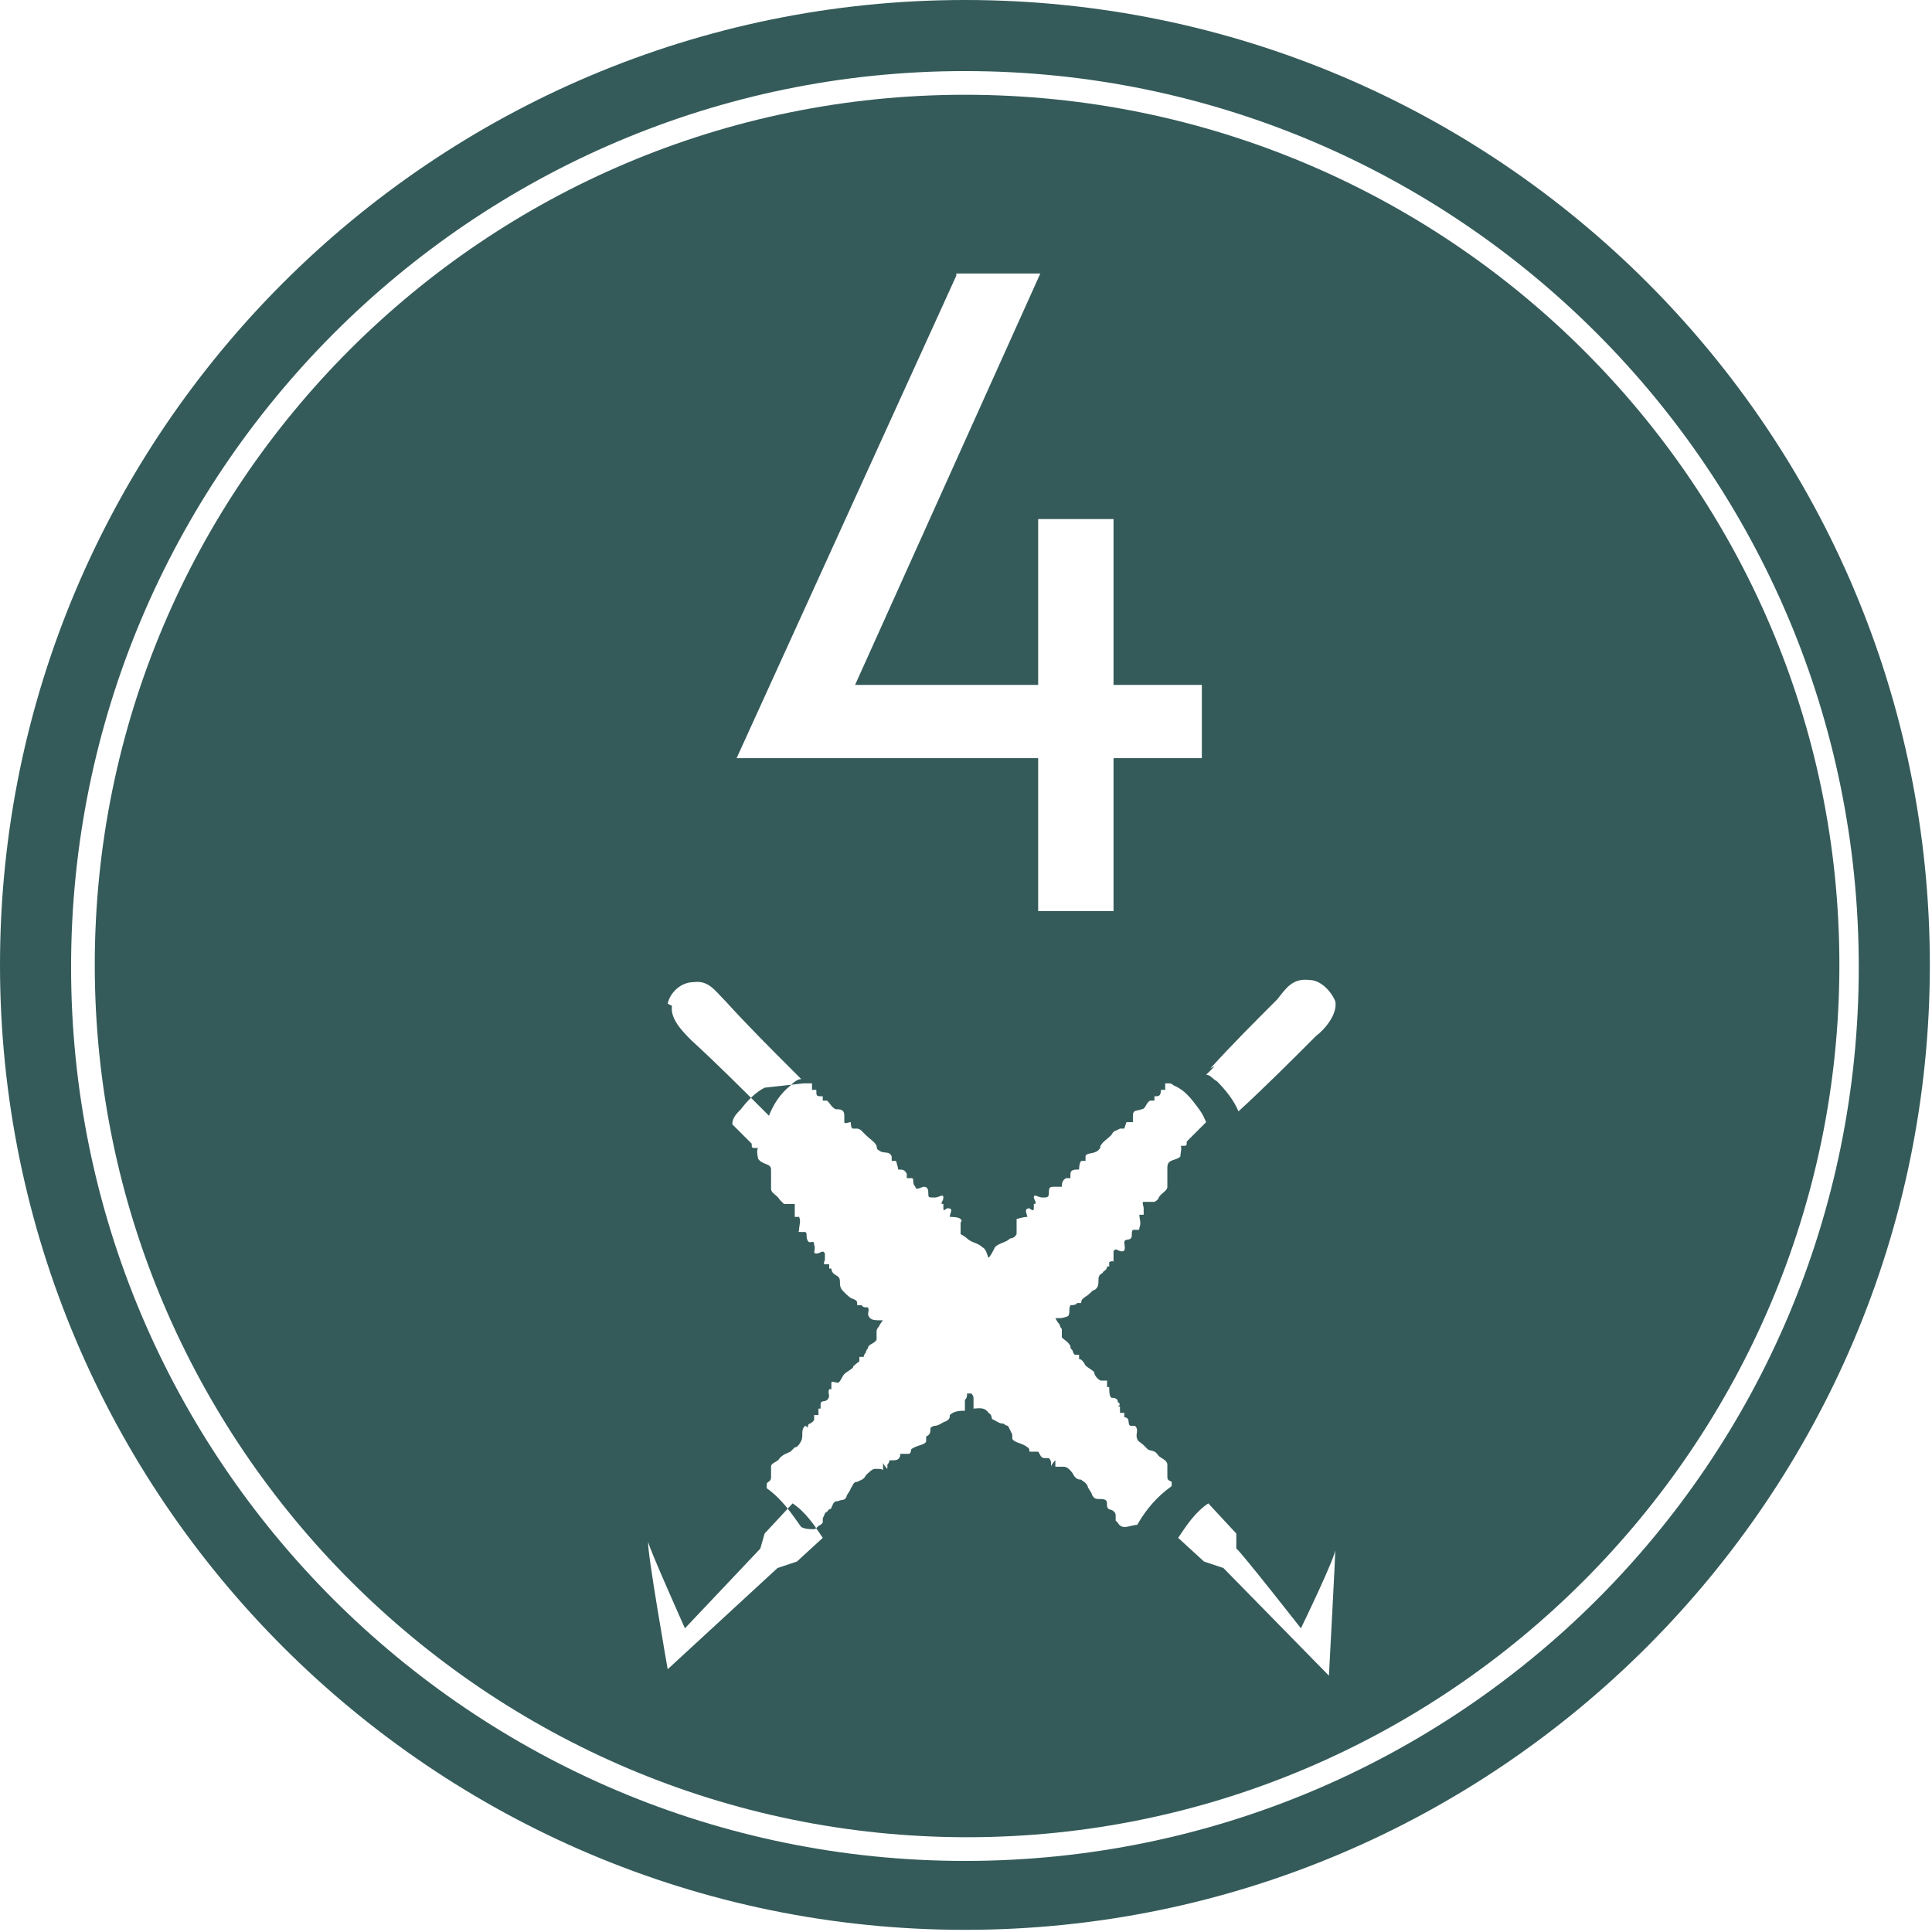
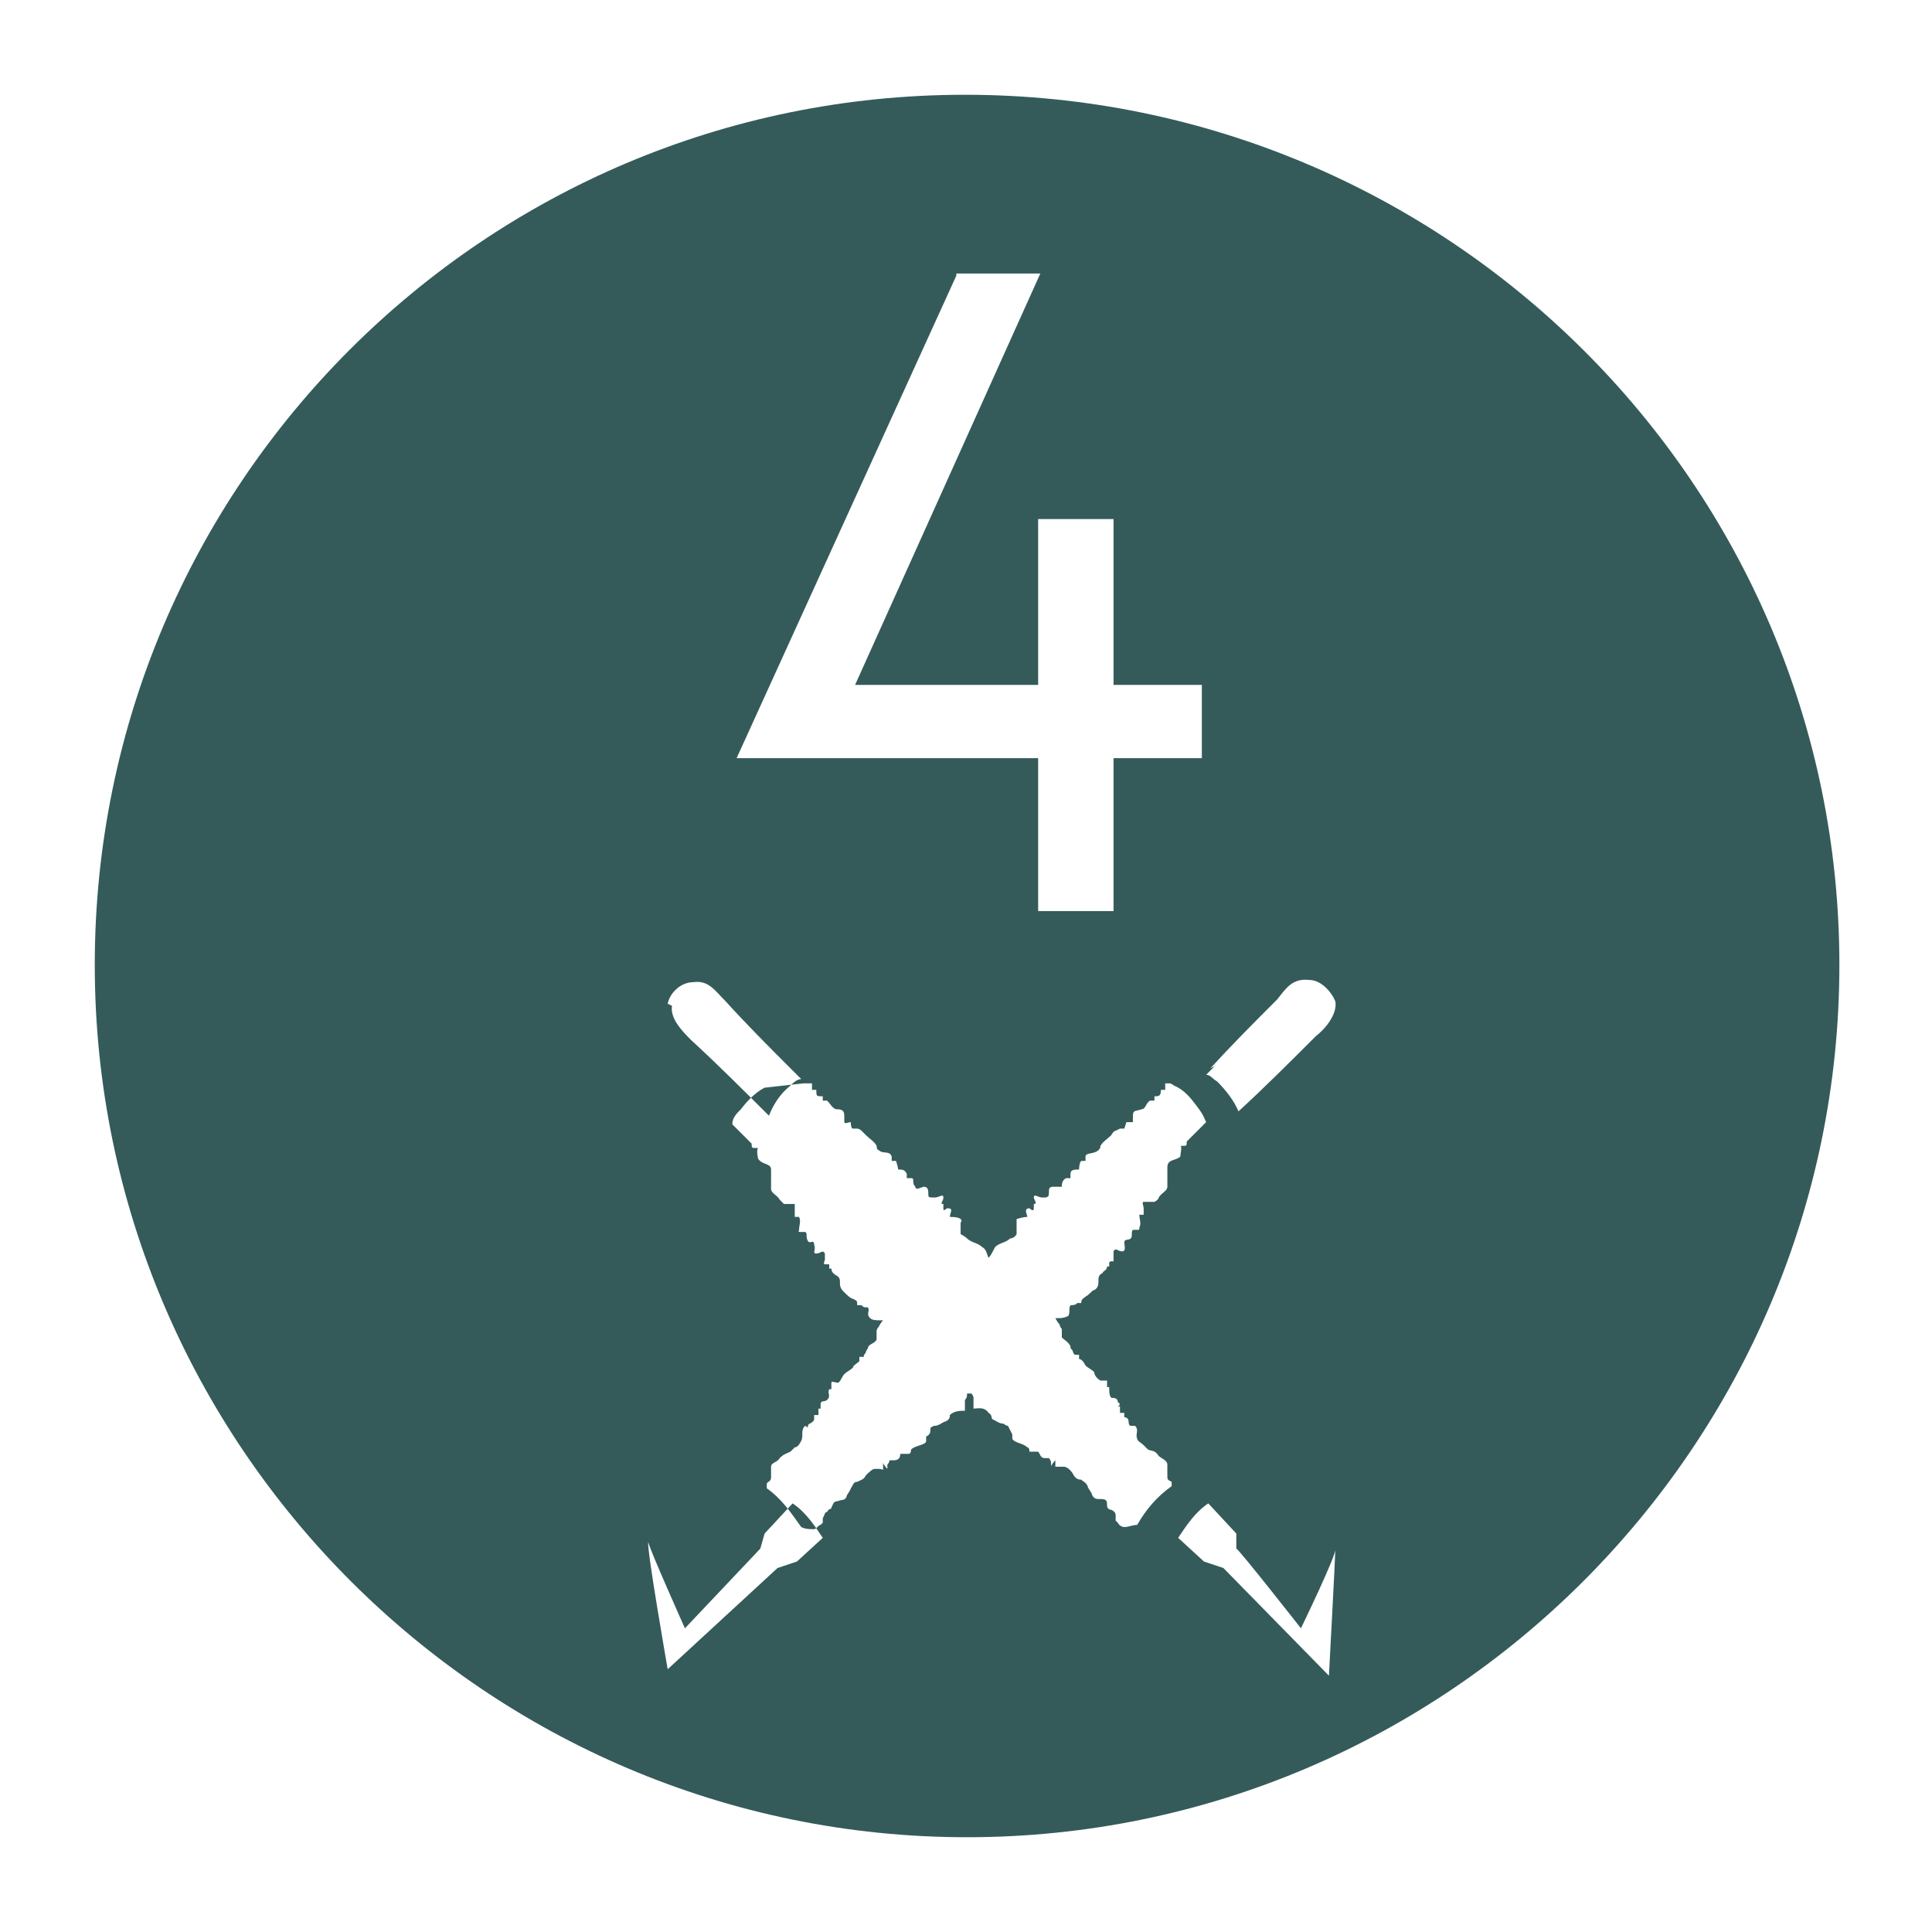
<svg xmlns="http://www.w3.org/2000/svg" version="1.1" viewBox="0 0 89.7 89.7">
  <defs>
    <style>
      .cls-1 {
        fill: #345b5a;
      }
    </style>
  </defs>
  <g>
    <g id="Capa_2">
      <g id="marcadores">
        <g>
-           <path class="cls-1" d="M44.8,0C20.1,0,0,20.1,0,44.8s20.1,44.8,44.8,44.8,44.8-20.1,44.8-44.8S69.6,0,44.8,0ZM44.8,86.4c-22.9,0-41.5-18.6-41.5-41.5S21.9,3.3,44.8,3.3s41.5,18.6,41.5,41.6-18.6,41.5-41.5,41.5Z" />
          <path class="cls-1" d="M44.8,4.4C22.5,4.4,4.4,22.5,4.4,44.8s18.2,40.5,40.5,40.5,40.5-18.2,40.5-40.5S67.2,4.4,44.8,4.4ZM44.4,12.7h3.9l-8.6,19.1h8.5v-7.7h3.5v7.7h4.1v3.4h-4.1v7.1h-3.5v-7.1h-14l10.2-22.4h0ZM61.7,77.8l-4.9-5-.9-.3-1.2-1.1c.4-.6.8-1.2,1.4-1.6l1.3,1.4v.7c.1,0,3,3.7,3,3.7,0,0,1.7-3.5,1.6-3.7,0,.3-.3,5.9-.3,5.9h0ZM56.2,49.6c1-1.1,2-2.1,3.1-3.2.4-.5.7-1,1.5-.9.5,0,1,.5,1.2,1,.1.6-.5,1.3-.9,1.6-1.2,1.2-2.4,2.4-3.6,3.5-.2-.5-.6-1-1-1.4-.2-.1-.3-.3-.5-.3.2-.2.3-.3.4-.4ZM37.3,50.3h0c0,0,.1,0,.2,0,0,0,.2,0,.2,0,0,0,0,0,0,.1,0,0,0,.1,0,.2,0,0,.1,0,.2,0,0,.3,0,.3.3.3,0,0,0,.2,0,.2,0,0,0,0,.2,0,.2.2.2.3.4.4.2,0,.4,0,.4.3,0,0,0,.2,0,.3s.2,0,.3,0c0,0,0,.3.1.3,0,0,.1,0,.2,0,0,0,.1,0,.2.1,0,0,.1.1.2.2.2.2.4.3.5.5,0,0,0,.2.1.2.2.2.5,0,.6.3,0,0,0,.1,0,.2,0,0,.1,0,.2,0,0,0,.1.3.1.4.2,0,.3,0,.4.2,0,0,0,.1,0,.2,0,0,.1,0,.2,0,.2,0,0,.2.2.4,0,.2.3,0,.4,0,.2,0,.2.2.2.3,0,.2,0,.2.3.2.2,0,.4-.2.4,0s-.2.3,0,.3c0,0,0,.1,0,.2,0,.2.1,0,.2,0,.3,0,.1.2.1.4.1,0,.4,0,.5.1.1.1,0,.1,0,.2s0,.2,0,.2c0,0,0,.2,0,.3,0,0,.2.1.3.2.2.2.5.2.7.4.2.1.2.3.3.5,0,0,0,0,0,0h0c0,0,0,0,0,0,0,0,0,0,0,0h0s0,0,0,0c.1-.1.2-.3.3-.5.2-.2.5-.2.7-.4,0,0,.2,0,.3-.2,0,0,0-.2,0-.3,0,0,0-.2,0-.2,0-.1,0-.1,0-.2,0,0,.3-.1.5-.1,0-.1-.2-.4.1-.4,0,0,.2.2.2,0,0,0,0-.1,0-.2.2,0,0-.2,0-.3,0-.2.2,0,.4,0,.2,0,.3,0,.3-.2,0-.2,0-.3.2-.3.1,0,.3,0,.4,0,0-.1,0-.3.2-.4,0,0,.1,0,.2,0,0,0,0-.1,0-.2,0-.2.2-.2.4-.2,0,0,0-.3.1-.4,0,0,.1,0,.2,0,0,0,0-.1,0-.2,0-.2.4-.1.6-.3s0-.2.1-.2c.1-.2.3-.3.5-.5,0,0,.1-.2.2-.2,0,0,0,0,.2-.1,0,0,.1,0,.2,0,0,0,.1-.3.1-.3,0,0,.2,0,.3,0,0,0,0-.2,0-.3,0-.3.2-.2.4-.3.2,0,.2-.3.4-.4,0,0,0,0,.2,0,0,0,0-.2,0-.2.2,0,.3,0,.3-.3,0,0,.1,0,.2,0,0,0,0-.1,0-.2,0,0,0,0,0-.1,0,0,.2,0,.2,0,0,0,.1,0,.2.1h0c0,0,0,0,0,0,.5.2.8.6,1.1,1s.3.5.4.7c-.3.3-.6.6-.9.9,0,.2,0,.2-.2.2,0,0,0,0-.1,0,0,0,0,0,0,0,0,0,0,0,0,0,.1,0,0,.4,0,.5-.2.2-.6.1-.6.5,0,0,0,.1,0,.2,0,0,0,.1,0,.2,0,.1,0,.3,0,.5,0,.2-.3.3-.4.5,0,0,0,.1-.2.2-.1,0-.3,0-.5,0-.1,0,0,.2,0,.3,0,.1,0,.2,0,.3,0,0-.1,0-.2,0,0,.2.1.4,0,.6,0,.1,0,.1-.1.1-.1,0-.1,0-.2,0-.1.1,0,.3-.1.4s-.3,0-.3.2c0,.1.1.4-.1.4-.2,0-.3-.2-.4,0,0,.1,0,.2,0,.3,0,0,0,.2,0,.2,0,0,0-.1-.2,0,0,0,0,.2,0,.2,0,0,0,0-.1,0,0,.2-.2.2-.2.3-.2.1-.2.2-.2.4,0,.1,0,.3-.2.4-.1,0-.2.2-.4.3-.1.1-.2.1-.2.3,0,0-.1,0-.2,0,0,0,0,.1-.3.1h0c-.1.2,0,.3-.1.5,0,0-.2.1-.4.1,0,0-.1,0-.2,0h0c0,0,.1.2.2.3,0,0,0,.1.1.2,0,0,0,.1,0,.2,0,0,0,0,0,0,0,0,0,.1,0,.2,0,0,0,0,0,0,.1.1.3.2.4.4,0,.1,0,.1.1.2,0,0,0,.1.1.2h0s0,0,0,0h0s.1,0,.2,0c0,0,0,0,0,.2,0,0,0,0,0,0,.1,0,.2.1.3.3,0,0,0,0,0,0h0c.1.1.3.2.4.3,0,.1.1.3.3.4,0,0,.2,0,.3,0,0,0,0,.2,0,.3,0,0,0,0,.1,0,0,.2,0,.4.1.5.1,0,.3,0,.3.2,0,0,0,0,0,0,0,0,.2.1,0,.2,0,0,0,0,.1,0,0,0,0,.2,0,.3,0,0,.1,0,.2,0,0,0,0,.2,0,.2,0,0,.2,0,.2.2,0,0,0,.2.1.2,0,0,.2,0,.2,0,.2.2,0,.4.1.6,0,.1.2.2.3.3,0,0,.1.1.2.2.2.1.3,0,.5.3.1.1.4.2.4.4,0,.1,0,.3,0,.5,0,.2,0,.2.2.3,0,0,0,.1,0,.2-.7.5-1.2,1.1-1.6,1.8-.2,0-.4.1-.6.1,0,0-.2,0-.3-.2,0,0,0,0-.1-.1,0,0,0-.1,0-.2,0-.1,0-.2-.2-.3,0,0-.2,0-.2-.2,0-.2,0-.3-.3-.3-.2,0-.3,0-.4-.2,0-.1-.2-.3-.2-.4-.1-.2-.2-.2-.3-.3-.2,0-.3-.1-.4-.3,0,0-.2-.3-.4-.3,0,0-.1,0-.2,0,0,0,0,0-.2,0,0,0,0-.2,0-.3,0,0,0,0,0,0,0,0-.2.2-.2.3,0,0,0-.1,0-.2,0,0,0-.1-.1-.2,0,0-.1,0-.2,0-.2,0-.2-.2-.3-.3h0c0,0-.3,0-.4,0,0,0,0-.2-.1-.2-.2-.2-.6-.2-.7-.4,0,0,0-.1,0-.2h0c0,0-.1-.2-.2-.4,0,0-.1,0-.2-.1-.2,0-.3-.1-.5-.2-.1,0,0-.2-.2-.3-.2-.3-.5-.2-.7-.2,0-.2,0-.4,0-.5,0,0,0-.1-.1-.2h0s0,0-.1,0,0,0-.1,0h0c0,.1,0,.2-.1.3,0,.2,0,.4,0,.5-.2,0-.5,0-.7.2,0,.1,0,.2-.2.3-.1,0-.3.2-.5.2,0,0-.1,0-.2.1,0,.2,0,.3-.2.4h0c0,0,0,.1,0,.2,0,.2-.5.2-.7.4,0,0,0,.2-.1.2s-.3,0-.4,0h0c0,.2-.1.3-.3.3,0,0-.1,0-.2,0,0,0,0,.1-.1.2,0,0,0,.1,0,.2,0,0-.2-.2-.2-.3,0,0,0,0,0,0,0,0,0,.2,0,.3,0,.1,0,0-.2,0,0,0-.1,0-.2,0-.1,0-.3.2-.4.3-.1.2-.2.2-.4.3-.2,0-.2.2-.3.3,0,.1-.2.3-.2.4-.1.2-.2.1-.4.2-.2,0-.2.1-.3.3,0,.1-.1,0-.2.2-.1,0-.1.1-.2.3,0,0,0,.1,0,.2,0,0,0,0-.1.1-.1,0-.2.2-.3.2-.2,0-.4,0-.6-.1-.5-.7-.9-1.3-1.6-1.8,0,0,0,0,0-.2,0-.1.2-.1.2-.3,0-.2,0-.3,0-.5,0-.2.3-.2.4-.4.2-.2.3-.2.5-.3,0,0,.1-.1.2-.2.1,0,.2-.1.3-.3.1-.2,0-.4.1-.6s.2,0,.2,0,0-.2.1-.2c0,0,.2-.1.2-.2,0,0,0-.2,0-.2,0,0,.1,0,.2,0,0,0,0-.2,0-.3,0,0,0,0,.1,0,0,0,0-.2,0-.2,0,0,0,0,0,0,0-.2.2-.1.3-.2.2-.2,0-.3.1-.5,0,0,0,0,.1,0,0,0,0-.2,0-.3,0-.1.2,0,.3,0,.1,0,.2-.3.3-.4.1-.1.3-.2.4-.3h0s0,0,0,0c0-.1.2-.2.3-.3,0,0,0,0,0,0,0,0,0-.1,0-.2,0,0,.2,0,.2,0h0s0,0,0,0h0c0,0,0-.1.1-.2,0,0,0-.1.1-.2,0-.2.3-.2.4-.4,0,0,0,0,0,0,0,0,0-.1,0-.2,0,0,0,0,0,0,0-.1,0-.2,0-.2,0,0,0-.1.1-.2,0,0,.1-.2.2-.3h0c0,0-.1,0-.2,0-.1,0-.3,0-.4-.1-.2-.2,0-.3-.1-.5h0c-.2,0-.2,0-.3-.1,0,0-.2,0-.2,0,0-.2,0-.2-.2-.3-.1,0-.3-.2-.4-.3-.1-.1-.2-.2-.2-.4,0-.2,0-.3-.2-.4,0,0-.2-.1-.2-.3,0,0,0,0-.1,0,0,0,0-.2,0-.2-.1,0-.1,0-.2,0-.1,0,0-.2,0-.2,0-.1,0-.2,0-.3-.1-.2-.2,0-.4,0-.2,0,0-.2-.1-.4,0-.3-.2,0-.3-.2s0-.3-.1-.4c0,0-.1,0-.2,0-.2,0-.1,0-.1-.1,0-.2.1-.4,0-.6,0,0-.1,0-.2,0,0-.1,0-.2,0-.3,0-.1,0-.2,0-.3-.1,0-.3,0-.5,0,0,0-.1-.1-.2-.2-.1-.2-.4-.3-.4-.5,0-.1,0-.3,0-.5,0,0,0-.1,0-.2,0,0,0-.1,0-.2,0-.3-.4-.2-.6-.5,0,0-.1-.4,0-.5,0,0,0,0,0,0,0,0,0,0,0,0,0,0,0,0-.1,0-.2,0-.2,0-.2-.2-.3-.3-.6-.6-.9-.9,0-.3.2-.5.4-.7.3-.4.7-.8,1.1-1,0,0,0,0,0,0h0ZM31,46.6c.1-.5.6-1,1.2-1,.7-.1,1,.4,1.5.9,1,1.1,2,2.1,3.1,3.2,0,0,.2.2.4.4-.2,0-.4.2-.5.3-.5.4-.8.9-1,1.4-1.2-1.2-2.4-2.4-3.6-3.5-.4-.4-1-1-.9-1.6ZM30.1,71.6c0,.2,1.7,4,1.7,4l3.5-3.7.2-.7,1.3-1.4c.6.4,1,1,1.4,1.6l-1.2,1.1-.9.3-5.1,4.7s-1-5.7-.9-5.9Z" />
        </g>
      </g>
    </g>
  </g>
</svg>